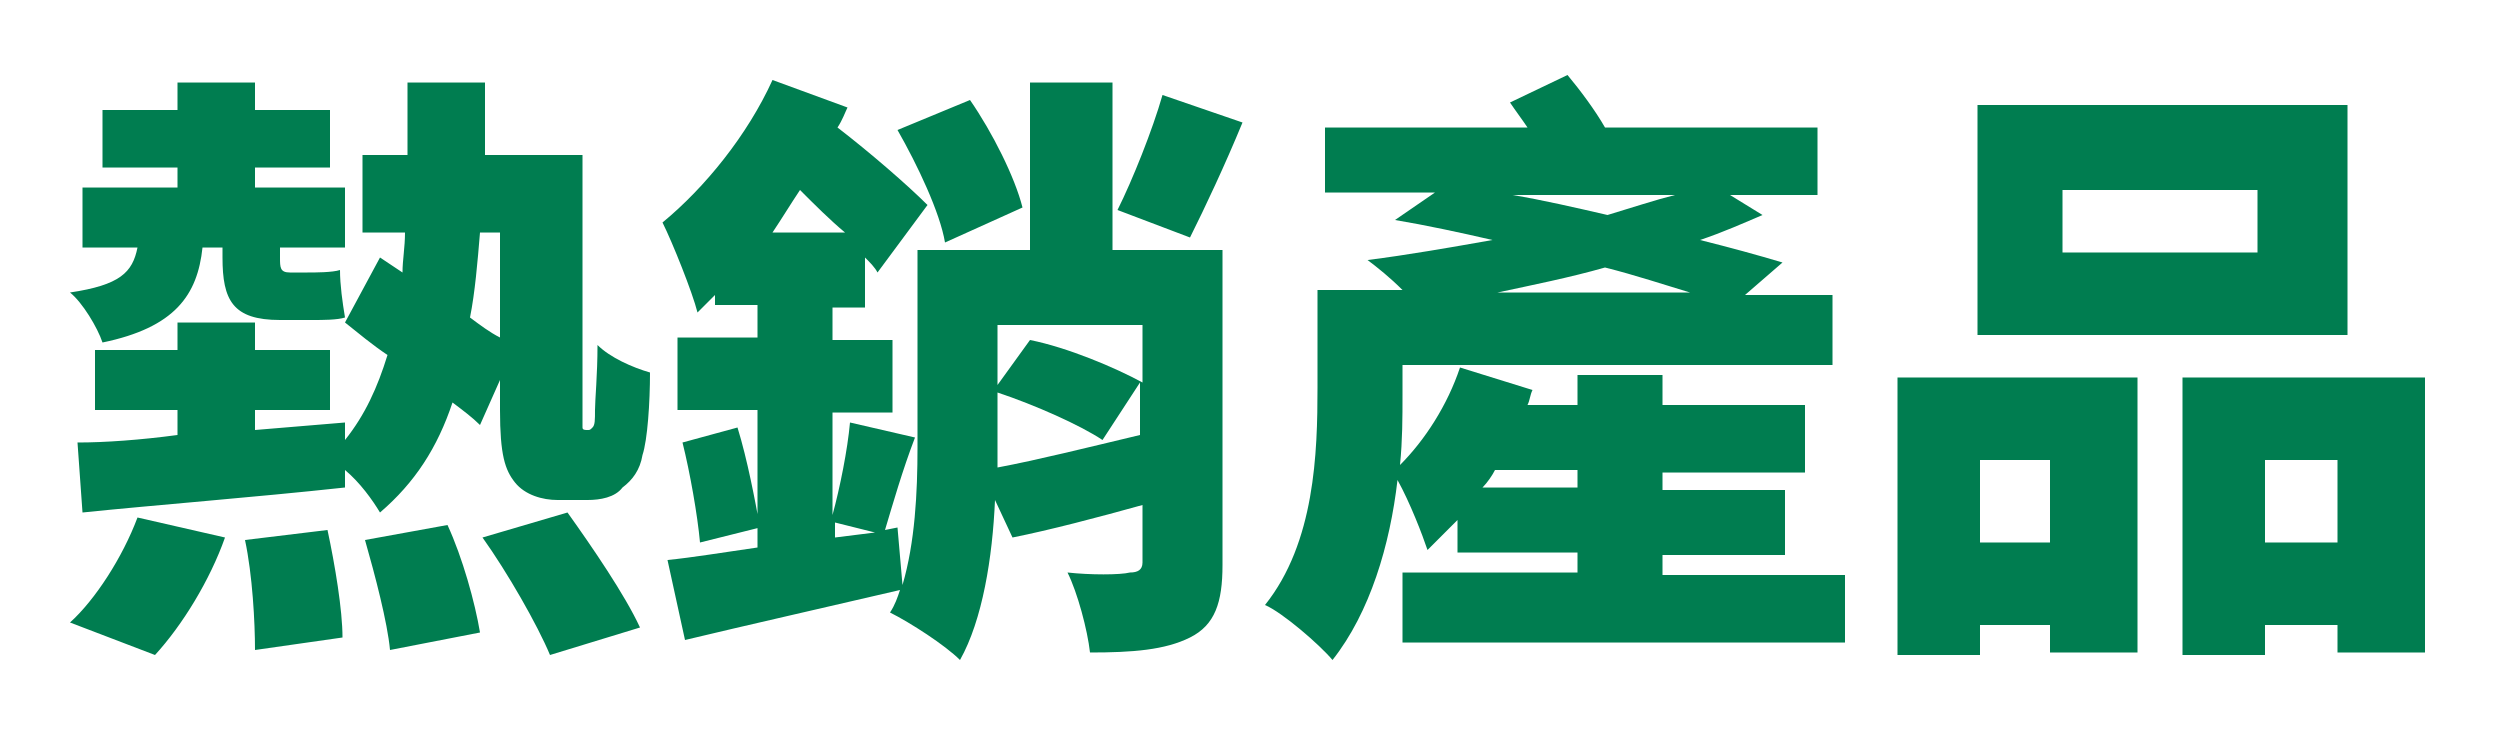
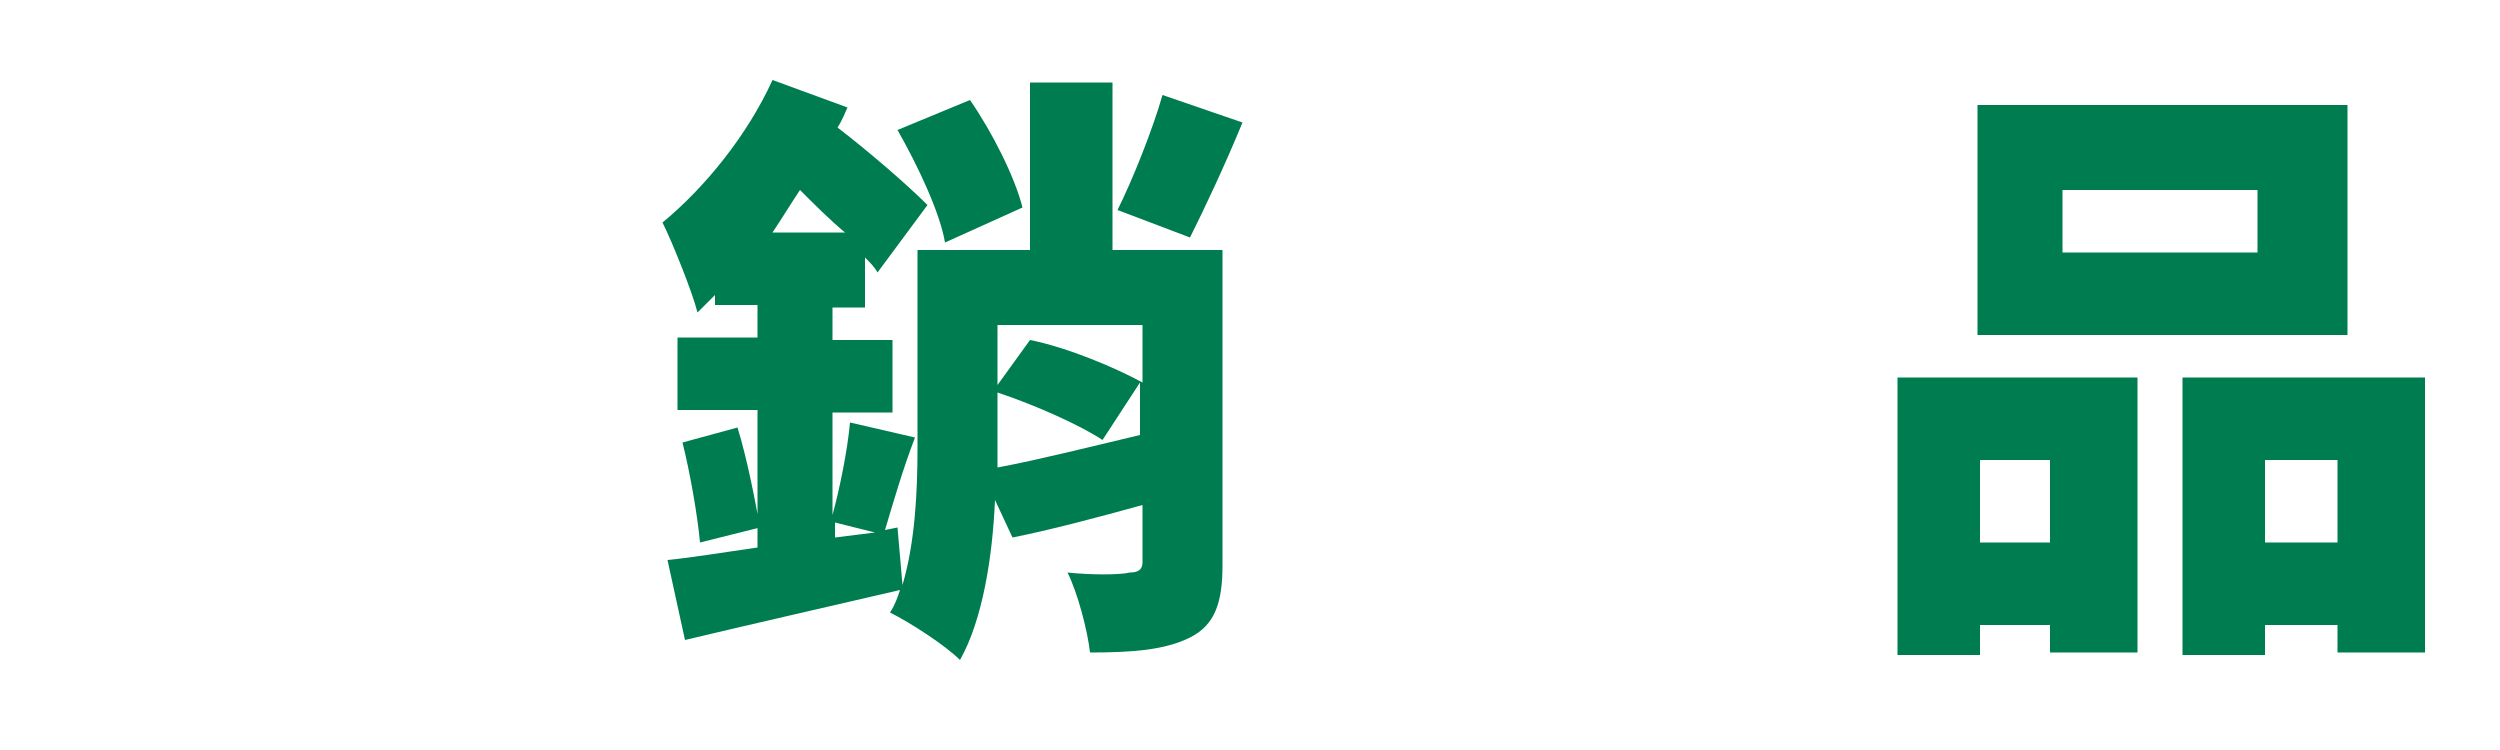
<svg xmlns="http://www.w3.org/2000/svg" version="1.1" id="圖層_1" x="0px" y="0px" viewBox="0 0 100 30" style="enable-background:new 0 0 100 30;" xml:space="preserve">
  <style type="text/css">
	.st0{fill:#007D50;}
</style>
  <g>
    <g>
-       <path class="st0" d="M8.1,9.9c-0.2,1.9-1.1,3.2-4,3.8c-0.2-0.6-0.8-1.6-1.3-2c2-0.3,2.5-0.8,2.7-1.8H3.3V7.5h3.8V6.7h-3V4.4h3V3.3    h3.1v1.1h3v2.3h-3v0.8h3.6v2.4h-2.6v0.4c0,0.4,0,0.6,0.4,0.6h0.7c0.3,0,1,0,1.3-0.1c0,0.6,0.1,1.3,0.2,1.9    c-0.3,0.1-0.9,0.1-1.3,0.1h-1.3c-1.9,0-2.3-0.8-2.3-2.5V9.9H8.1z M2.8,24.9c1-0.9,2.1-2.6,2.7-4.2L9,21.5    c-0.6,1.7-1.7,3.5-2.8,4.7L2.8,24.9z M23.5,17.2c0.1,0,0.1,0,0.2-0.1c0.1-0.1,0.1-0.3,0.1-0.7c0-0.4,0.1-1.4,0.1-2.6    c0.5,0.5,1.4,0.9,2.1,1.1c0,1.2-0.1,2.7-0.3,3.3c-0.1,0.6-0.4,1-0.8,1.3C24.6,19.9,24,20,23.5,20h-1.2c-0.6,0-1.3-0.2-1.7-0.7    c-0.4-0.5-0.6-1.1-0.6-2.9v-1.2L19.2,17c-0.3-0.3-0.7-0.6-1.1-0.9c-0.6,1.8-1.5,3.2-2.9,4.4c-0.3-0.5-0.8-1.2-1.4-1.7v0.7    c-3.7,0.4-7.6,0.7-10.5,1l-0.2-2.8c1.1,0,2.5-0.1,4-0.3v-1H3.8v-2.4h3.3v-1.1h3.1v1.1h3v2.4h-3v0.8l3.6-0.3v0.7    c0.8-1,1.3-2.1,1.7-3.4c-0.6-0.4-1.2-0.9-1.7-1.3l1.4-2.6l0.9,0.6c0-0.5,0.1-1,0.1-1.6h-1.7V6.2h1.8c0-0.9,0-1.9,0-2.9h3.1    c0,1,0,2,0,2.9h3.9v10c0,0.5,0,0.8,0,0.9c0,0.1,0.1,0.1,0.2,0.1H23.5z M13.1,21.2c0.3,1.4,0.6,3.2,0.6,4.3L10.2,26    c0-1.1-0.1-3-0.4-4.4L13.1,21.2z M17.9,21c0.6,1.3,1.1,3.1,1.3,4.3L15.6,26c-0.1-1.1-0.6-3-1-4.4L17.9,21z M19.2,9.3    c-0.1,1.2-0.2,2.4-0.4,3.4c0.4,0.3,0.8,0.6,1.2,0.8V9.3H19.2z M22.7,20.5c1,1.4,2.3,3.3,2.9,4.6l-3.6,1.1    c-0.5-1.2-1.7-3.3-2.7-4.7L22.7,20.5z" />
      <path class="st0" d="M48.9,22.6c0,1.5-0.3,2.4-1.3,2.9c-1,0.5-2.3,0.6-4,0.6c-0.1-0.9-0.5-2.4-0.9-3.2c0.9,0.1,2.1,0.1,2.5,0    c0.3,0,0.5-0.1,0.5-0.4v-2.3c-1.8,0.5-3.7,1-5.2,1.3L39.8,20c-0.1,2.3-0.5,4.8-1.4,6.4c-0.6-0.6-2-1.5-2.8-1.9    c0.2-0.3,0.3-0.6,0.4-0.9c-3,0.7-6.1,1.4-8.6,2l-0.7-3.2c1-0.1,2.2-0.3,3.6-0.5v-5.5h-3.2v-2.9h3.2v-1.3h-1.7v-0.4    c-0.2,0.2-0.5,0.5-0.7,0.7c-0.2-0.8-1-2.8-1.4-3.6c1.7-1.4,3.4-3.5,4.4-5.7l3,1.1c-0.1,0.2-0.2,0.5-0.4,0.8c1.3,1,2.8,2.3,3.6,3.1    l-2,2.7c-0.1-0.2-0.3-0.4-0.5-0.6v2h-1.3v1.3h2.4v2.9h-2.4v4.1c0.3-1.1,0.6-2.6,0.7-3.7l2.6,0.6c-0.5,1.3-0.9,2.7-1.2,3.7l0.5-0.1    l0.2,2.3c0.5-1.7,0.6-3.7,0.6-5.5V10h4.5V3.3h3.3V10h4.4V22.6z M29.5,17.1c0.4,1.3,0.7,2.9,0.9,4L28,21.7c-0.1-1.1-0.4-2.8-0.7-4    L29.5,17.1z M33.8,9.3c-0.6-0.5-1.2-1.1-1.8-1.7c-0.4,0.6-0.7,1.1-1.1,1.7H33.8z M33.4,21.5l1.6-0.2l-1.6-0.4V21.5z M37.8,9.7    c-0.2-1.2-1.1-3.1-1.9-4.5L38.8,4c0.9,1.3,1.8,3.1,2.1,4.3L37.8,9.7z M39.9,13v2.4l1.3-1.8c1.5,0.3,3.4,1.1,4.5,1.7V13H39.9z     M39.9,18.7c1.6-0.3,3.6-0.8,5.7-1.3v-2.1l-1.5,2.3c-0.9-0.6-2.7-1.4-4.2-1.9v2.2V18.7z M49.7,4.9c-0.7,1.7-1.5,3.4-2.1,4.6    l-2.9-1.1c0.6-1.2,1.4-3.2,1.8-4.6L49.7,4.9z" />
-       <path class="st0" d="M73.8,22.9v2.8H56.1v-2.8h7v-0.8h-4.8v-1.3c-0.4,0.4-0.8,0.8-1.2,1.2c-0.2-0.6-0.7-1.9-1.2-2.8    c-0.3,2.6-1.1,5.3-2.6,7.2c-0.5-0.6-2-1.9-2.7-2.2c2-2.5,2.1-6.1,2.1-8.7v-3.9h3.4c-0.5-0.5-1-0.9-1.4-1.2c1.6-0.2,3.3-0.5,5-0.8    c-1.3-0.3-2.7-0.6-3.9-0.8l1.6-1.1H53V5.1h8.1c-0.2-0.3-0.5-0.7-0.7-1L62.7,3c0.5,0.6,1.1,1.4,1.5,2.1h8.5v2.7h-3.5l1.3,0.8    c-0.7,0.3-1.6,0.7-2.5,1c1.2,0.3,2.3,0.6,3.3,0.9l-1.5,1.3h3.5v2.8H56.1v1.2c0,0.9,0,1.8-0.1,2.8c1-1,1.9-2.4,2.4-3.9l2.9,0.9    c-0.1,0.2-0.1,0.4-0.2,0.6h2v-1.2h3.4v1.2h5.7v2.7h-5.7v0.7h4.9v2.6h-4.9v0.8H73.8z M63.1,19.5v-0.7h-3.3    c-0.1,0.2-0.3,0.5-0.5,0.7H63.1z M67.6,11.7c-1-0.3-2.2-0.7-3.4-1c-1.4,0.4-2.9,0.7-4.3,1H67.6z M60.5,7.8C61.7,8,63,8.3,64.3,8.6    c1-0.3,1.9-0.6,2.7-0.8H60.5z" />
      <path class="st0" d="M75.9,15.1h9.6v11H82V25h-2.8v1.2h-3.3V15.1z M93.9,13.4H79.1V4.2h14.8V13.4z M79.2,18.4v3.3H82v-3.3H79.2z     M90.3,7.6h-7.8v2.5h7.8V7.6z M97,15.1v11h-3.5V25h-2.9v1.2h-3.3V15.1H97z M93.5,21.7v-3.3h-2.9v3.3H93.5z" />
    </g>
  </g>
</svg>